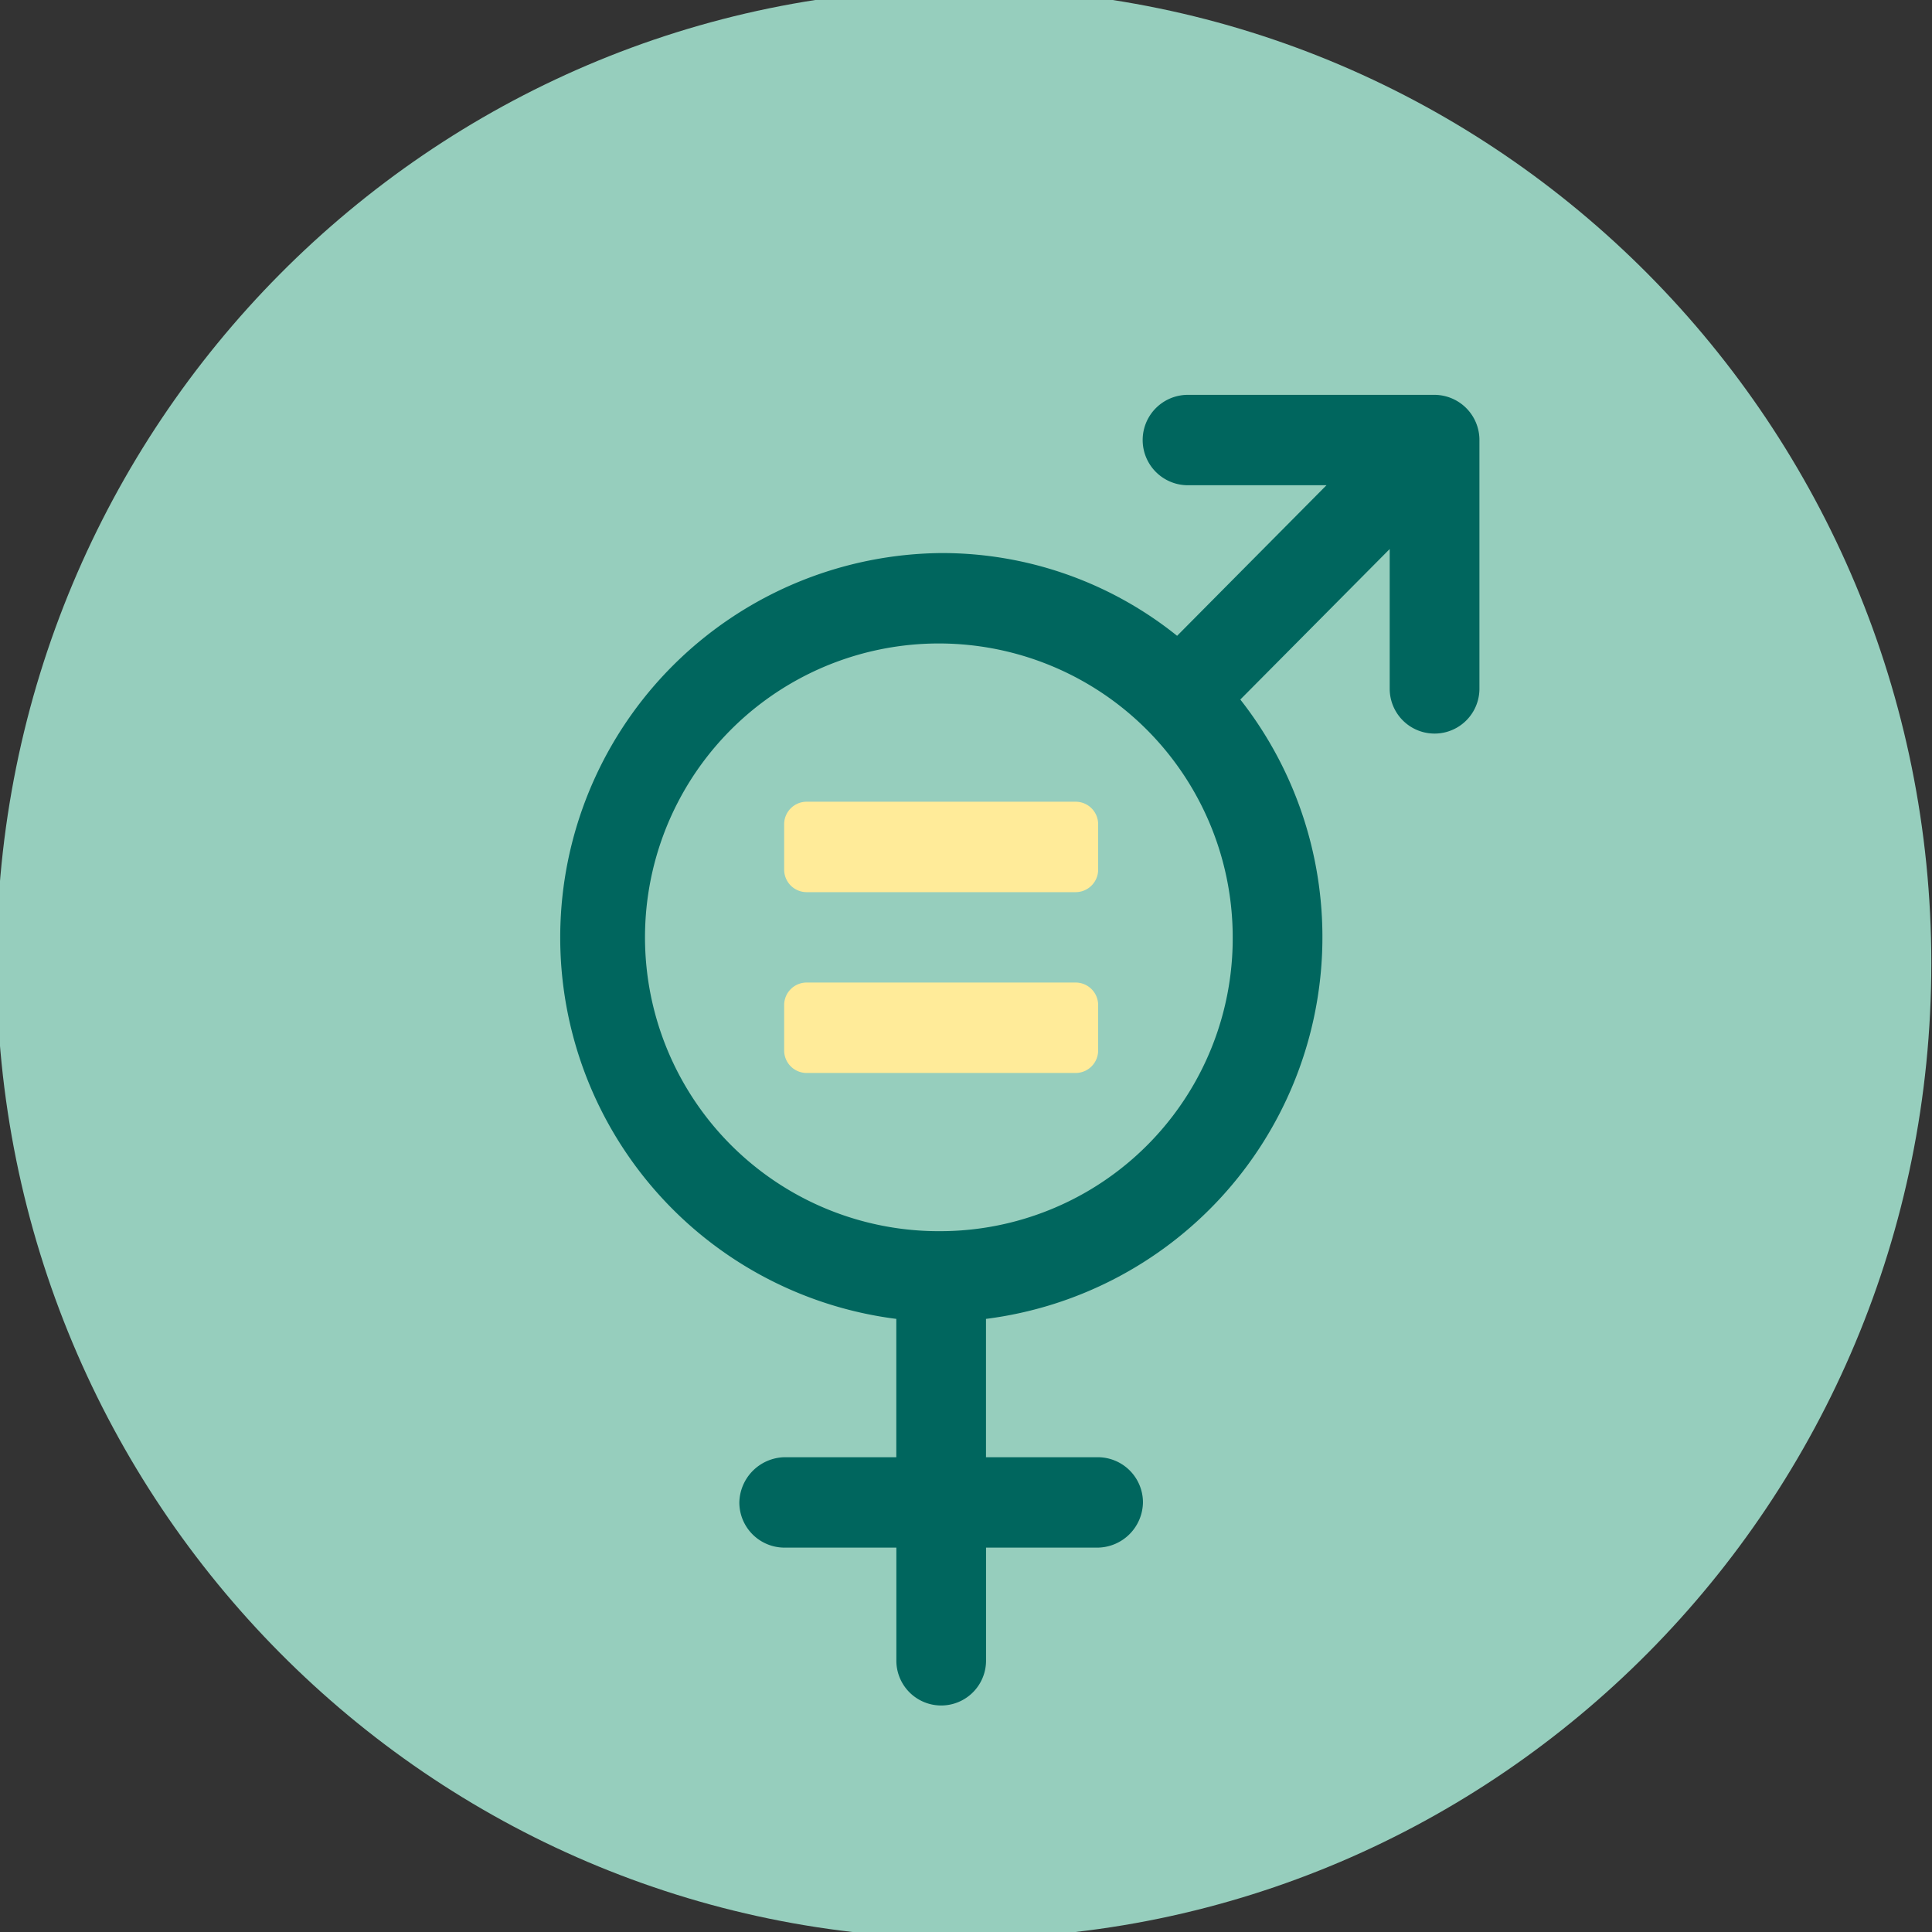
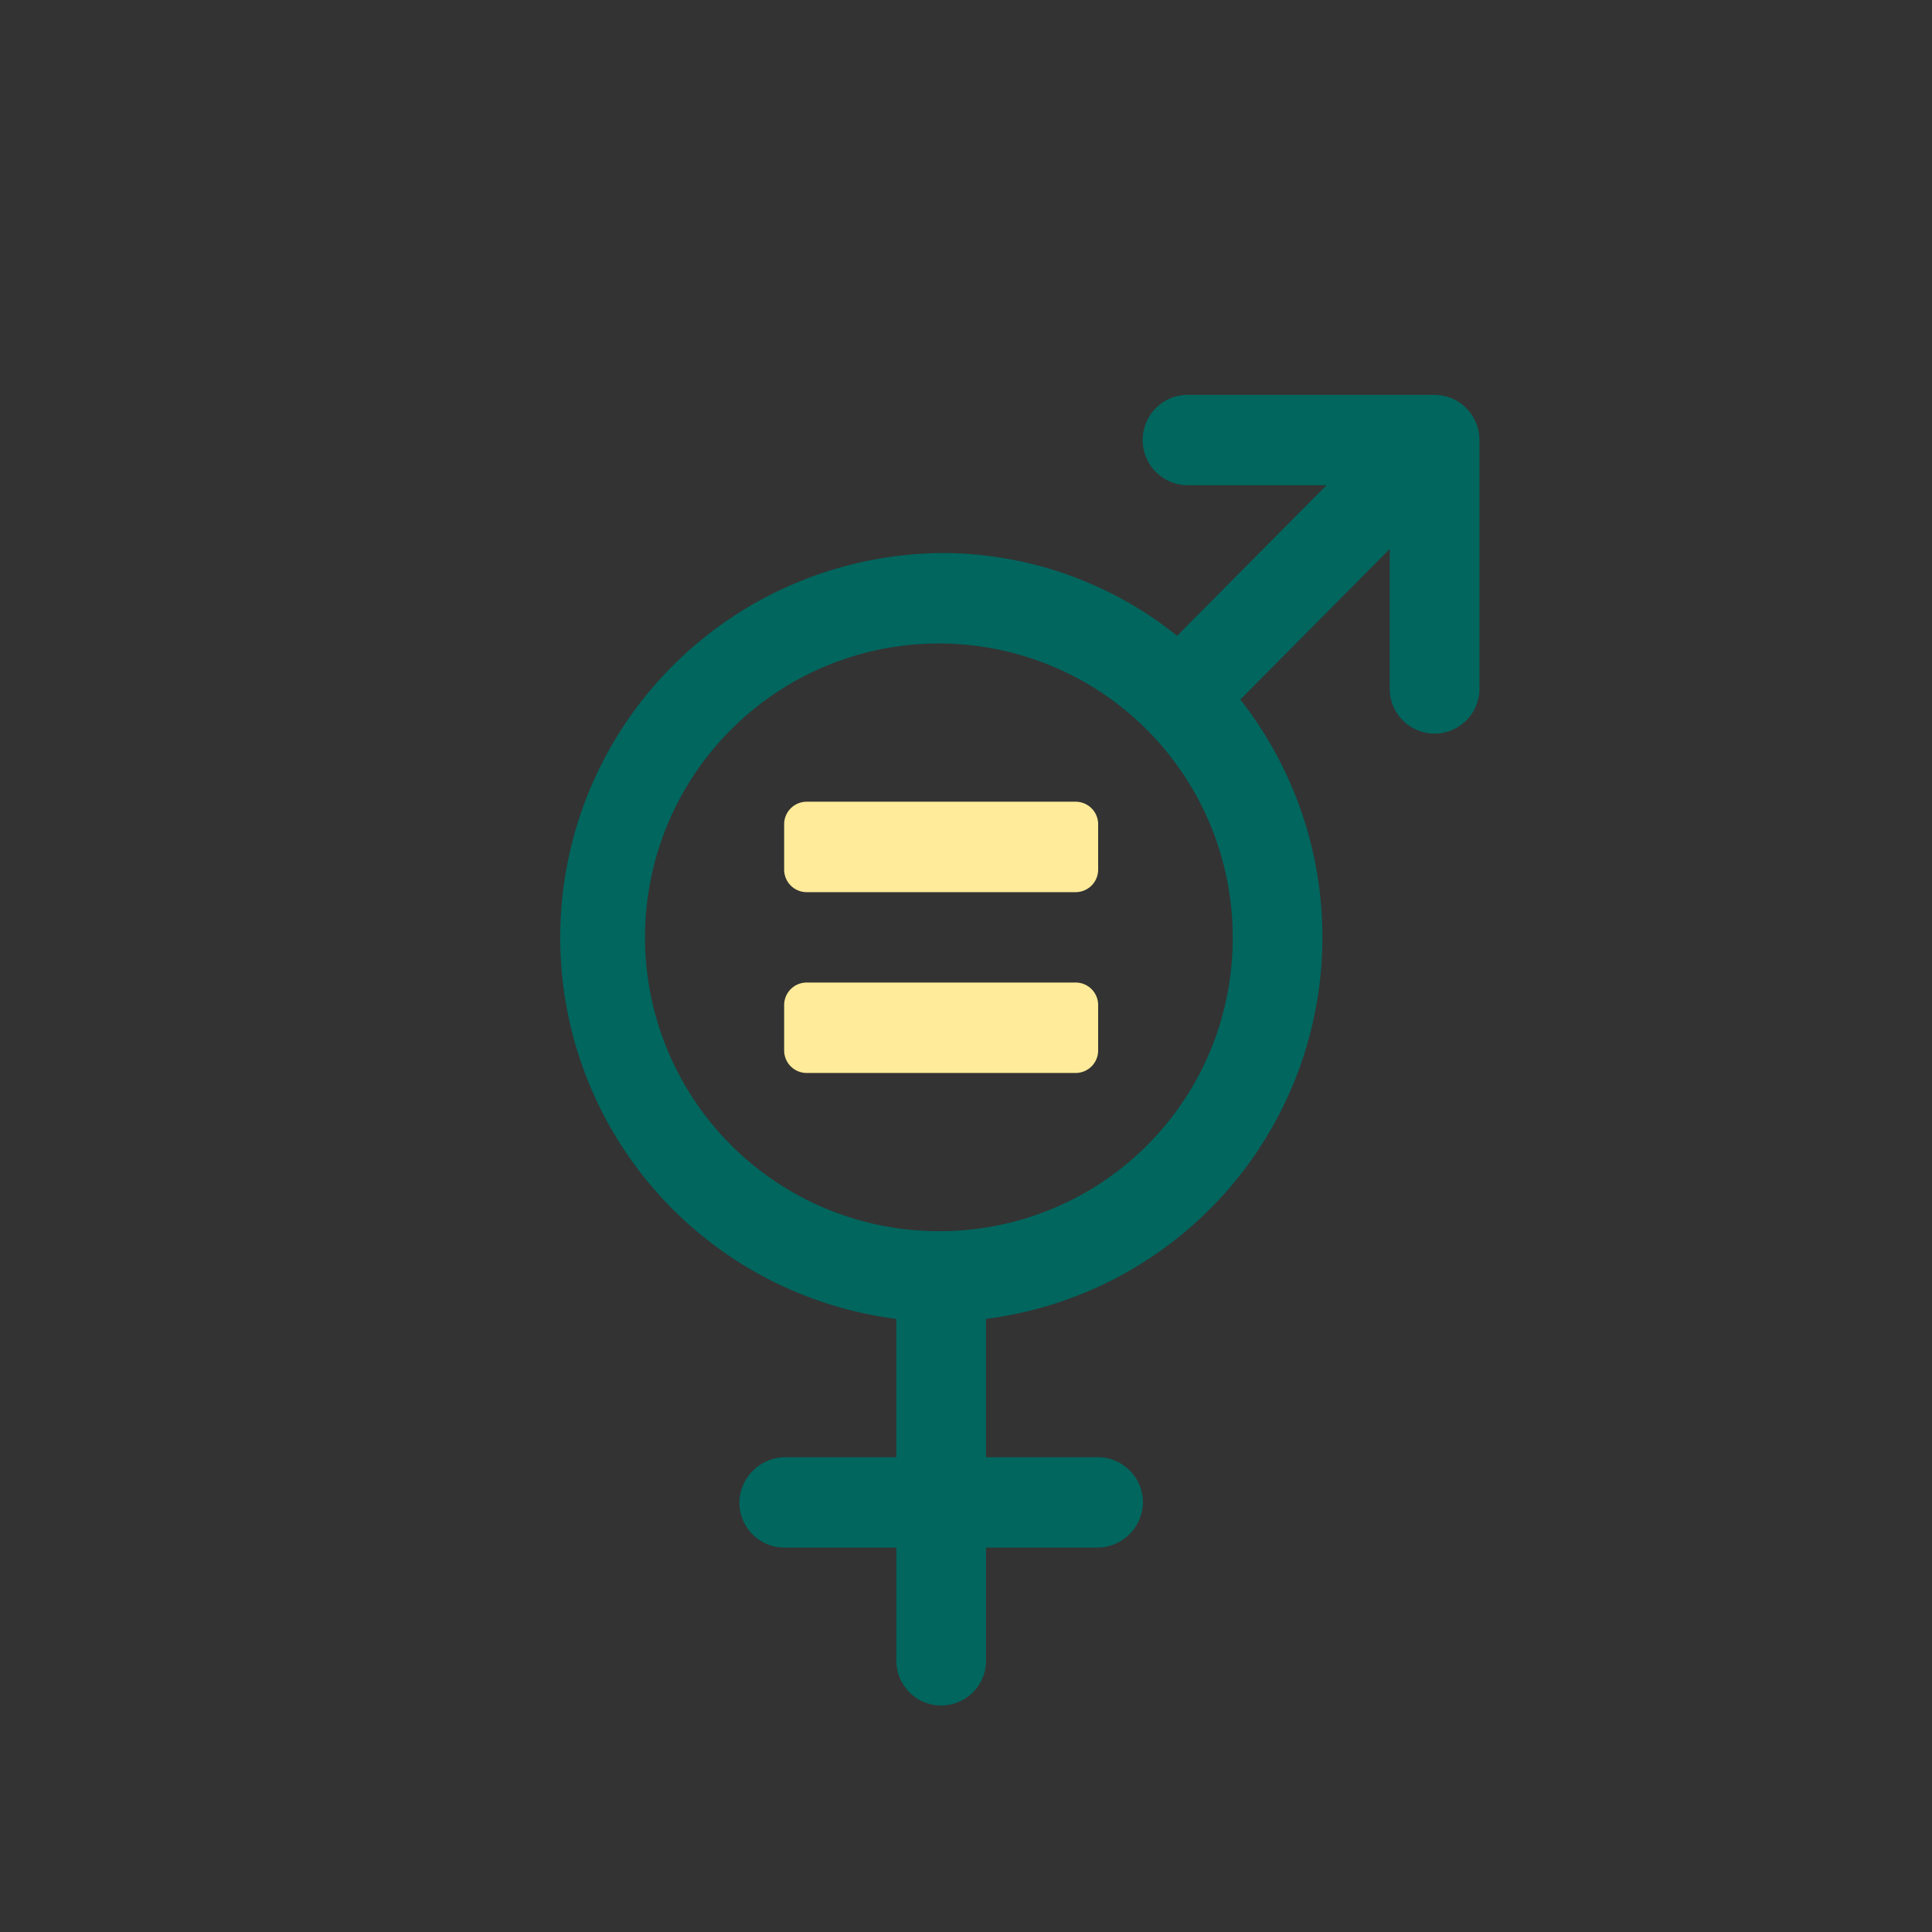
<svg xmlns="http://www.w3.org/2000/svg" width="143.42" height="143.42" viewBox="0 0 143.42 143.42">
  <rect x="0" y="0" width="143.42" height="143.42" fill="#333333" stroke="none" />
  <defs>
    <clipPath id="clip-path">
      <rect id="Rectángulo_689" data-name="Rectángulo 689" width="143.42" height="143.42" fill="none" />
    </clipPath>
  </defs>
  <g id="Grupo_740" data-name="Grupo 740" transform="translate(-0.228 -0.323)">
    <g id="Grupo_737" data-name="Grupo 737" transform="translate(0.228 0.323)" clip-path="url(#clip-path)">
-       <path id="Trazado_1005" data-name="Trazado 1005" d="M143.623,72.373c0,39.971-32.151,72.373-71.812,72.373S0,112.343,0,72.373,32.151,0,71.812,0s71.812,32.4,71.812,72.373" transform="translate(-0.254 -0.85)" fill="#96cebd" />
      <path id="Trazado_1006" data-name="Trazado 1006" d="M82.879,12.855H64.565a3.355,3.355,0,0,0,0,6.71h10.29L63.766,30.743A27.846,27.846,0,0,0,46.25,24.6a28.539,28.539,0,0,0-3.329,56.85V91.72H34.6a3.431,3.431,0,0,0-3.331,3.355A3.354,3.354,0,0,0,34.6,98.43h8.325v8.39a3.329,3.329,0,1,0,6.658,0V98.43H57.9a3.408,3.408,0,0,0,3.331-3.355A3.354,3.354,0,0,0,57.9,91.72H49.579V81.45A28.567,28.567,0,0,0,68.459,35.473L79.548,24.3v10.37a3.33,3.33,0,1,0,6.661,0V16.21a3.351,3.351,0,0,0-3.329-3.355M46.25,74.939A21.814,21.814,0,1,1,67.894,53.126,21.728,21.728,0,0,1,46.25,74.939" transform="translate(23.615 16.456)" fill="#00665e" />
      <path id="Trazado_1007" data-name="Trazado 1007" d="M26.778,25.728H46.757a1.671,1.671,0,0,1,1.665,1.678v3.355a1.673,1.673,0,0,1-1.665,1.68H26.778a1.673,1.673,0,0,1-1.665-1.68V27.406a1.671,1.671,0,0,1,1.665-1.678" transform="translate(33.098 33.787)" fill="#ffeb99" />
      <path id="Trazado_1008" data-name="Trazado 1008" d="M26.778,31.449H46.757a1.671,1.671,0,0,1,1.665,1.678v3.357a1.672,1.672,0,0,1-1.665,1.678H26.778a1.672,1.672,0,0,1-1.665-1.678V33.127a1.671,1.671,0,0,1,1.665-1.678" transform="translate(33.098 41.489)" fill="#ffeb99" />
    </g>
  </g>
</svg>